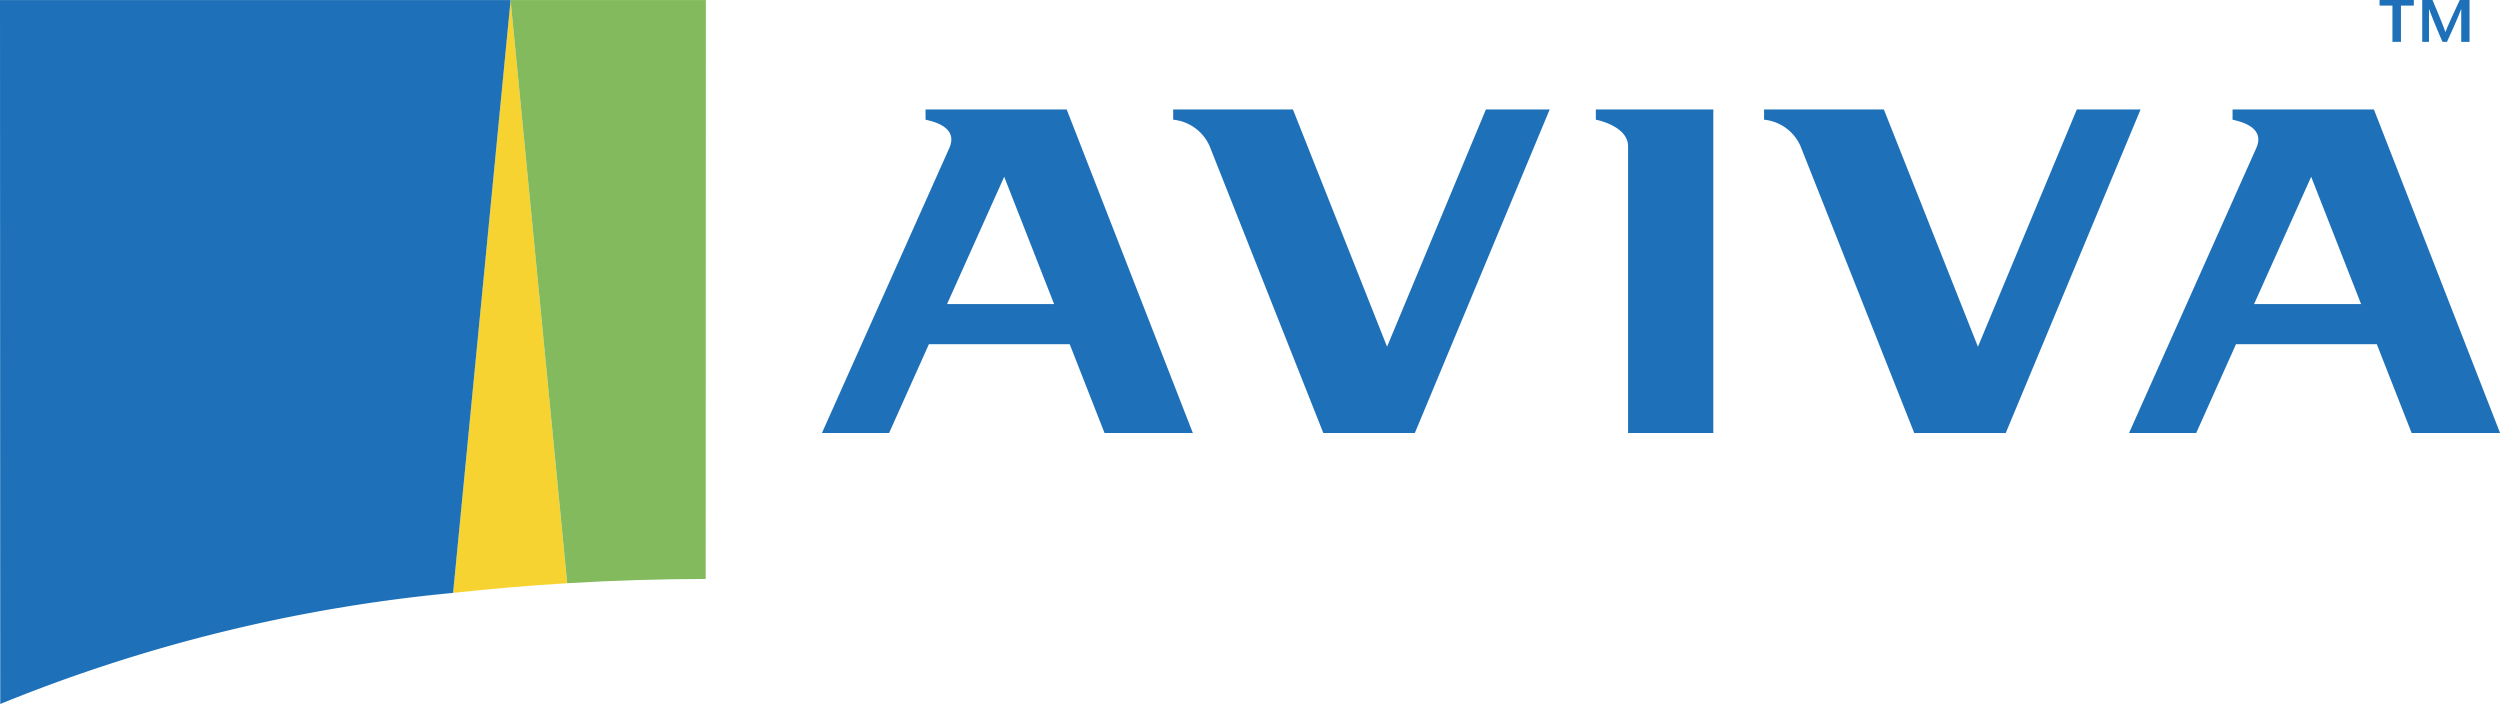
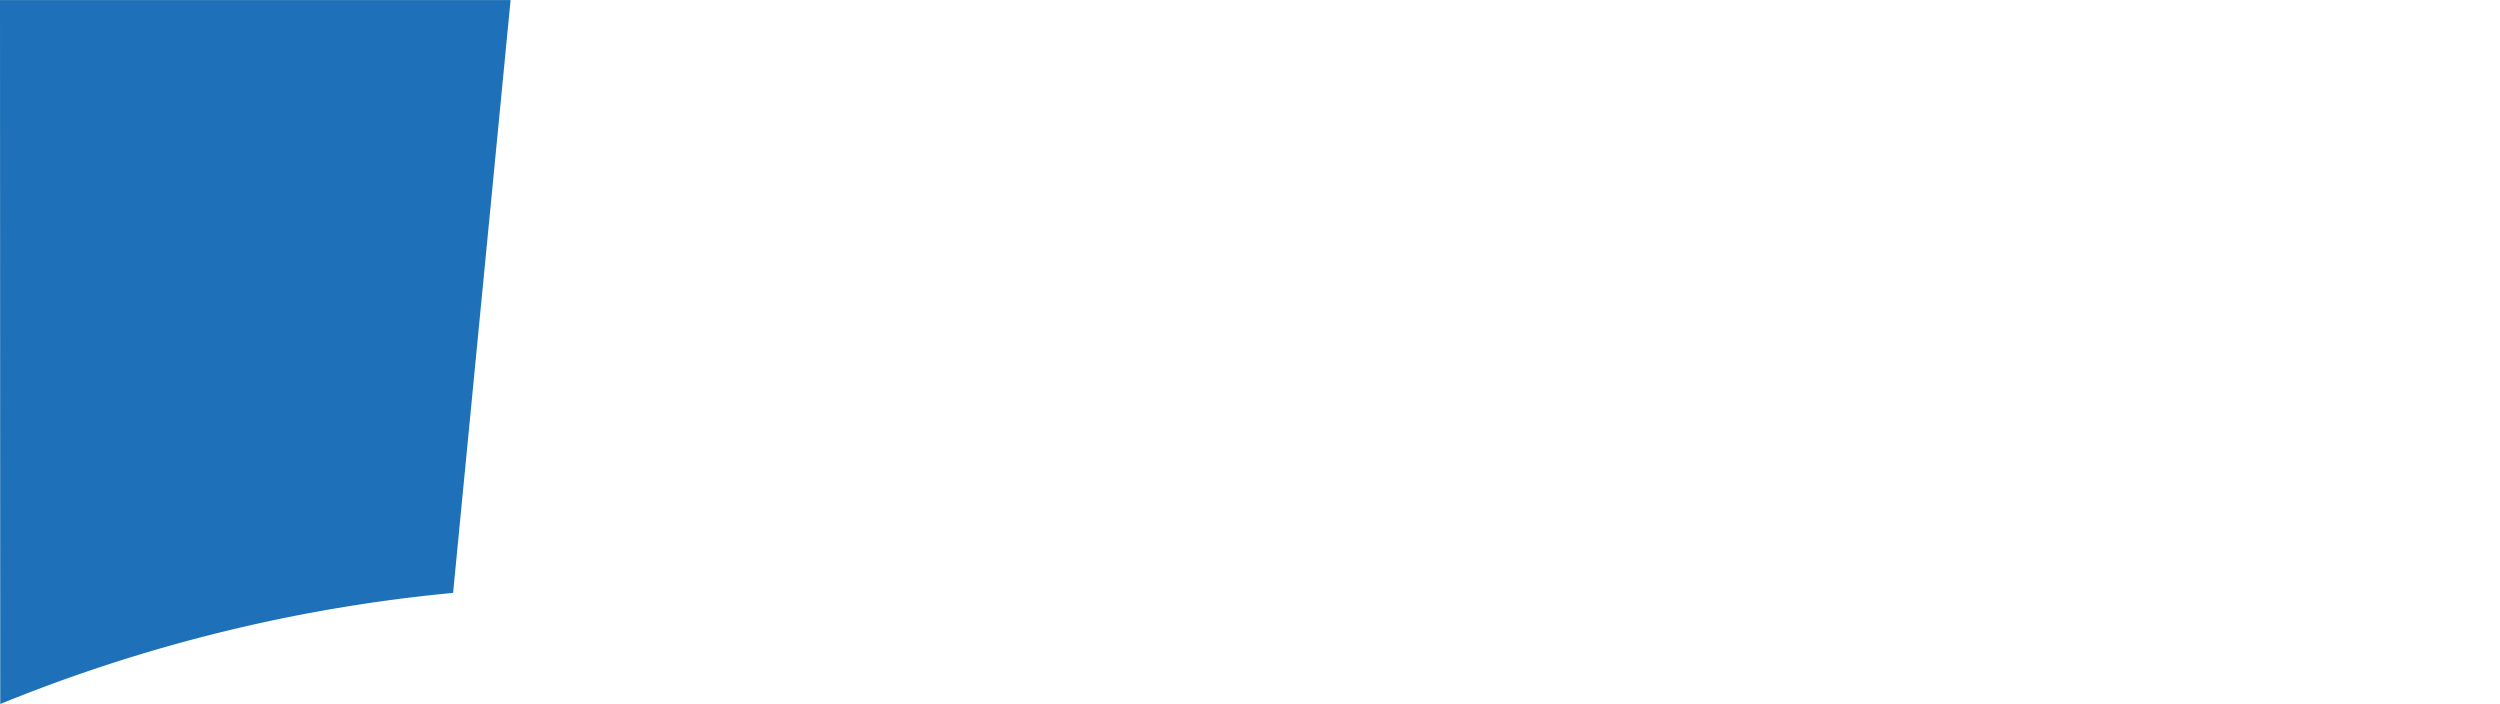
<svg xmlns="http://www.w3.org/2000/svg" width="110.987" height="31.255" viewBox="0 0 110.987 31.255">
  <g id="Group_2301" data-name="Group 2301" transform="translate(239.023 -2873.283)">
-     <path id="Path_24524" data-name="Path 24524" d="M78.222,114.167v-1.609H77.65v-.25h1.521v.25H78.6v1.609Zm3.428,0h-.374v-1.45h-.006c-.2.518-.417.985-.626,1.45h-.2c-.2-.465-.4-.932-.593-1.45h-.006v1.45h-.3v-1.859H80c.191.457.5,1.184.571,1.423h.005c.088-.249.422-.966.635-1.423h.434v1.859Zm-38.793,3.456c.312.056,1.431.382,1.431,1.176V131.53h3.784V117.168H42.857ZM13.1,117.168v.454c.459.1,1.453.373,1.05,1.269L8.5,131.53h2.981l1.767-3.94H19.5l1.545,3.94h3.921l-5.6-14.362Zm.955,8.638,2.536-5.65,2.215,5.65H14.053Zm57.069-8.638v.454c.457.1,1.453.373,1.049,1.269L66.529,131.53h2.982l1.765-3.94h6.252l1.546,3.94H83l-5.6-14.362H71.122Zm.956,8.638,2.534-5.65,2.216,5.65ZM61.055,131.53l5.985-14.362h-2.83L59.82,127.7l-4.176-10.532H50.325v.454a1.977,1.977,0,0,1,1.619,1.176l5.048,12.732h4.063Zm-26.233,0,5.986-14.362H37.976L33.588,127.7,29.41,117.168H24.093v.454a1.978,1.978,0,0,1,1.619,1.176l5.046,12.732h4.064Z" transform="translate(-211.033 2760.975)" fill="#1e71b8" fill-rule="evenodd" />
    <g id="Group_2300" data-name="Group 2300" transform="translate(-239.023 2873.283)">
-       <path id="Path_24525" data-name="Path 24525" d="M112.966,60.995l-2.514-25.889h0L107.9,61.424q2.478-.271,5.066-.429Z" transform="translate(-87.785 -35.103)" fill="#f6d330" fill-rule="evenodd" />
-       <path id="Path_24526" data-name="Path 24526" d="M122.584,60.8l.008-25.7-8.67,0v0l2.514,25.889Q119.507,60.808,122.584,60.8Z" transform="translate(-91.255 -35.098)" fill="#82ba5d" fill-rule="evenodd" />
      <path id="Path_24527" data-name="Path 24527" d="M80.558,61.42,83.111,35.1v0l-22.668,0,.011,31.252A70.788,70.788,0,0,1,80.558,61.42Z" transform="translate(-60.443 -35.098)" fill="#1e71b8" fill-rule="evenodd" />
    </g>
  </g>
</svg>